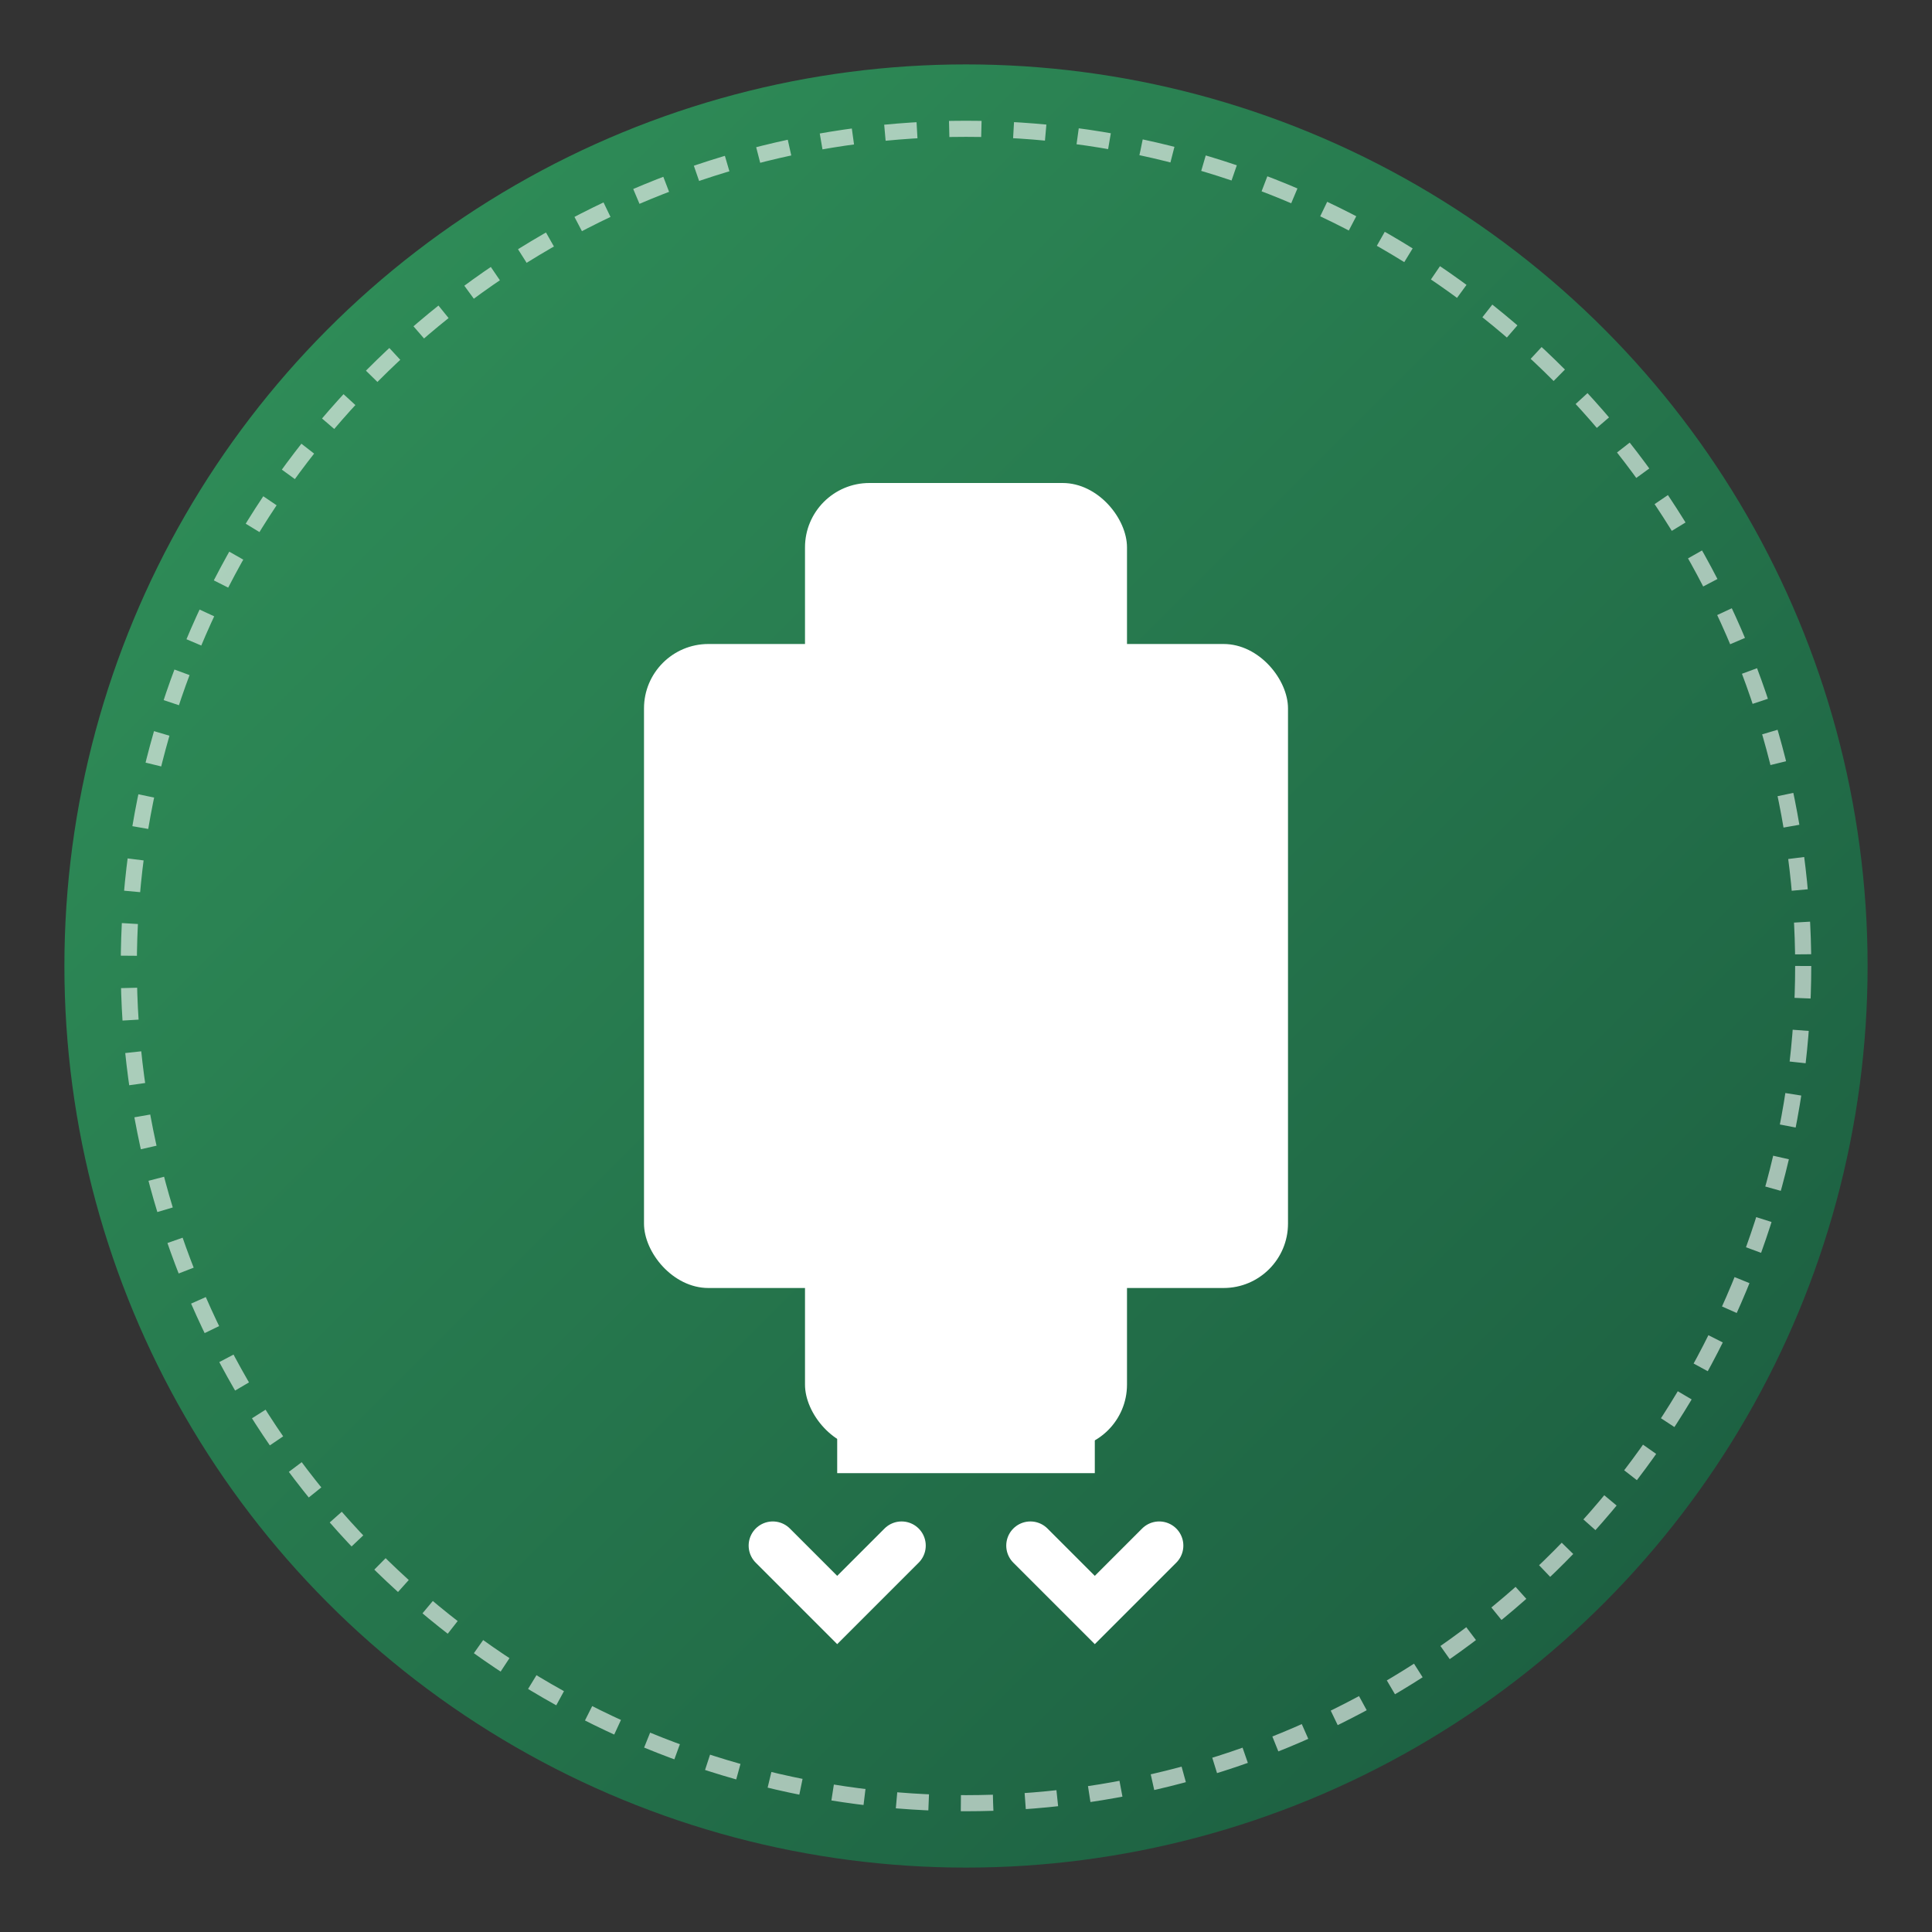
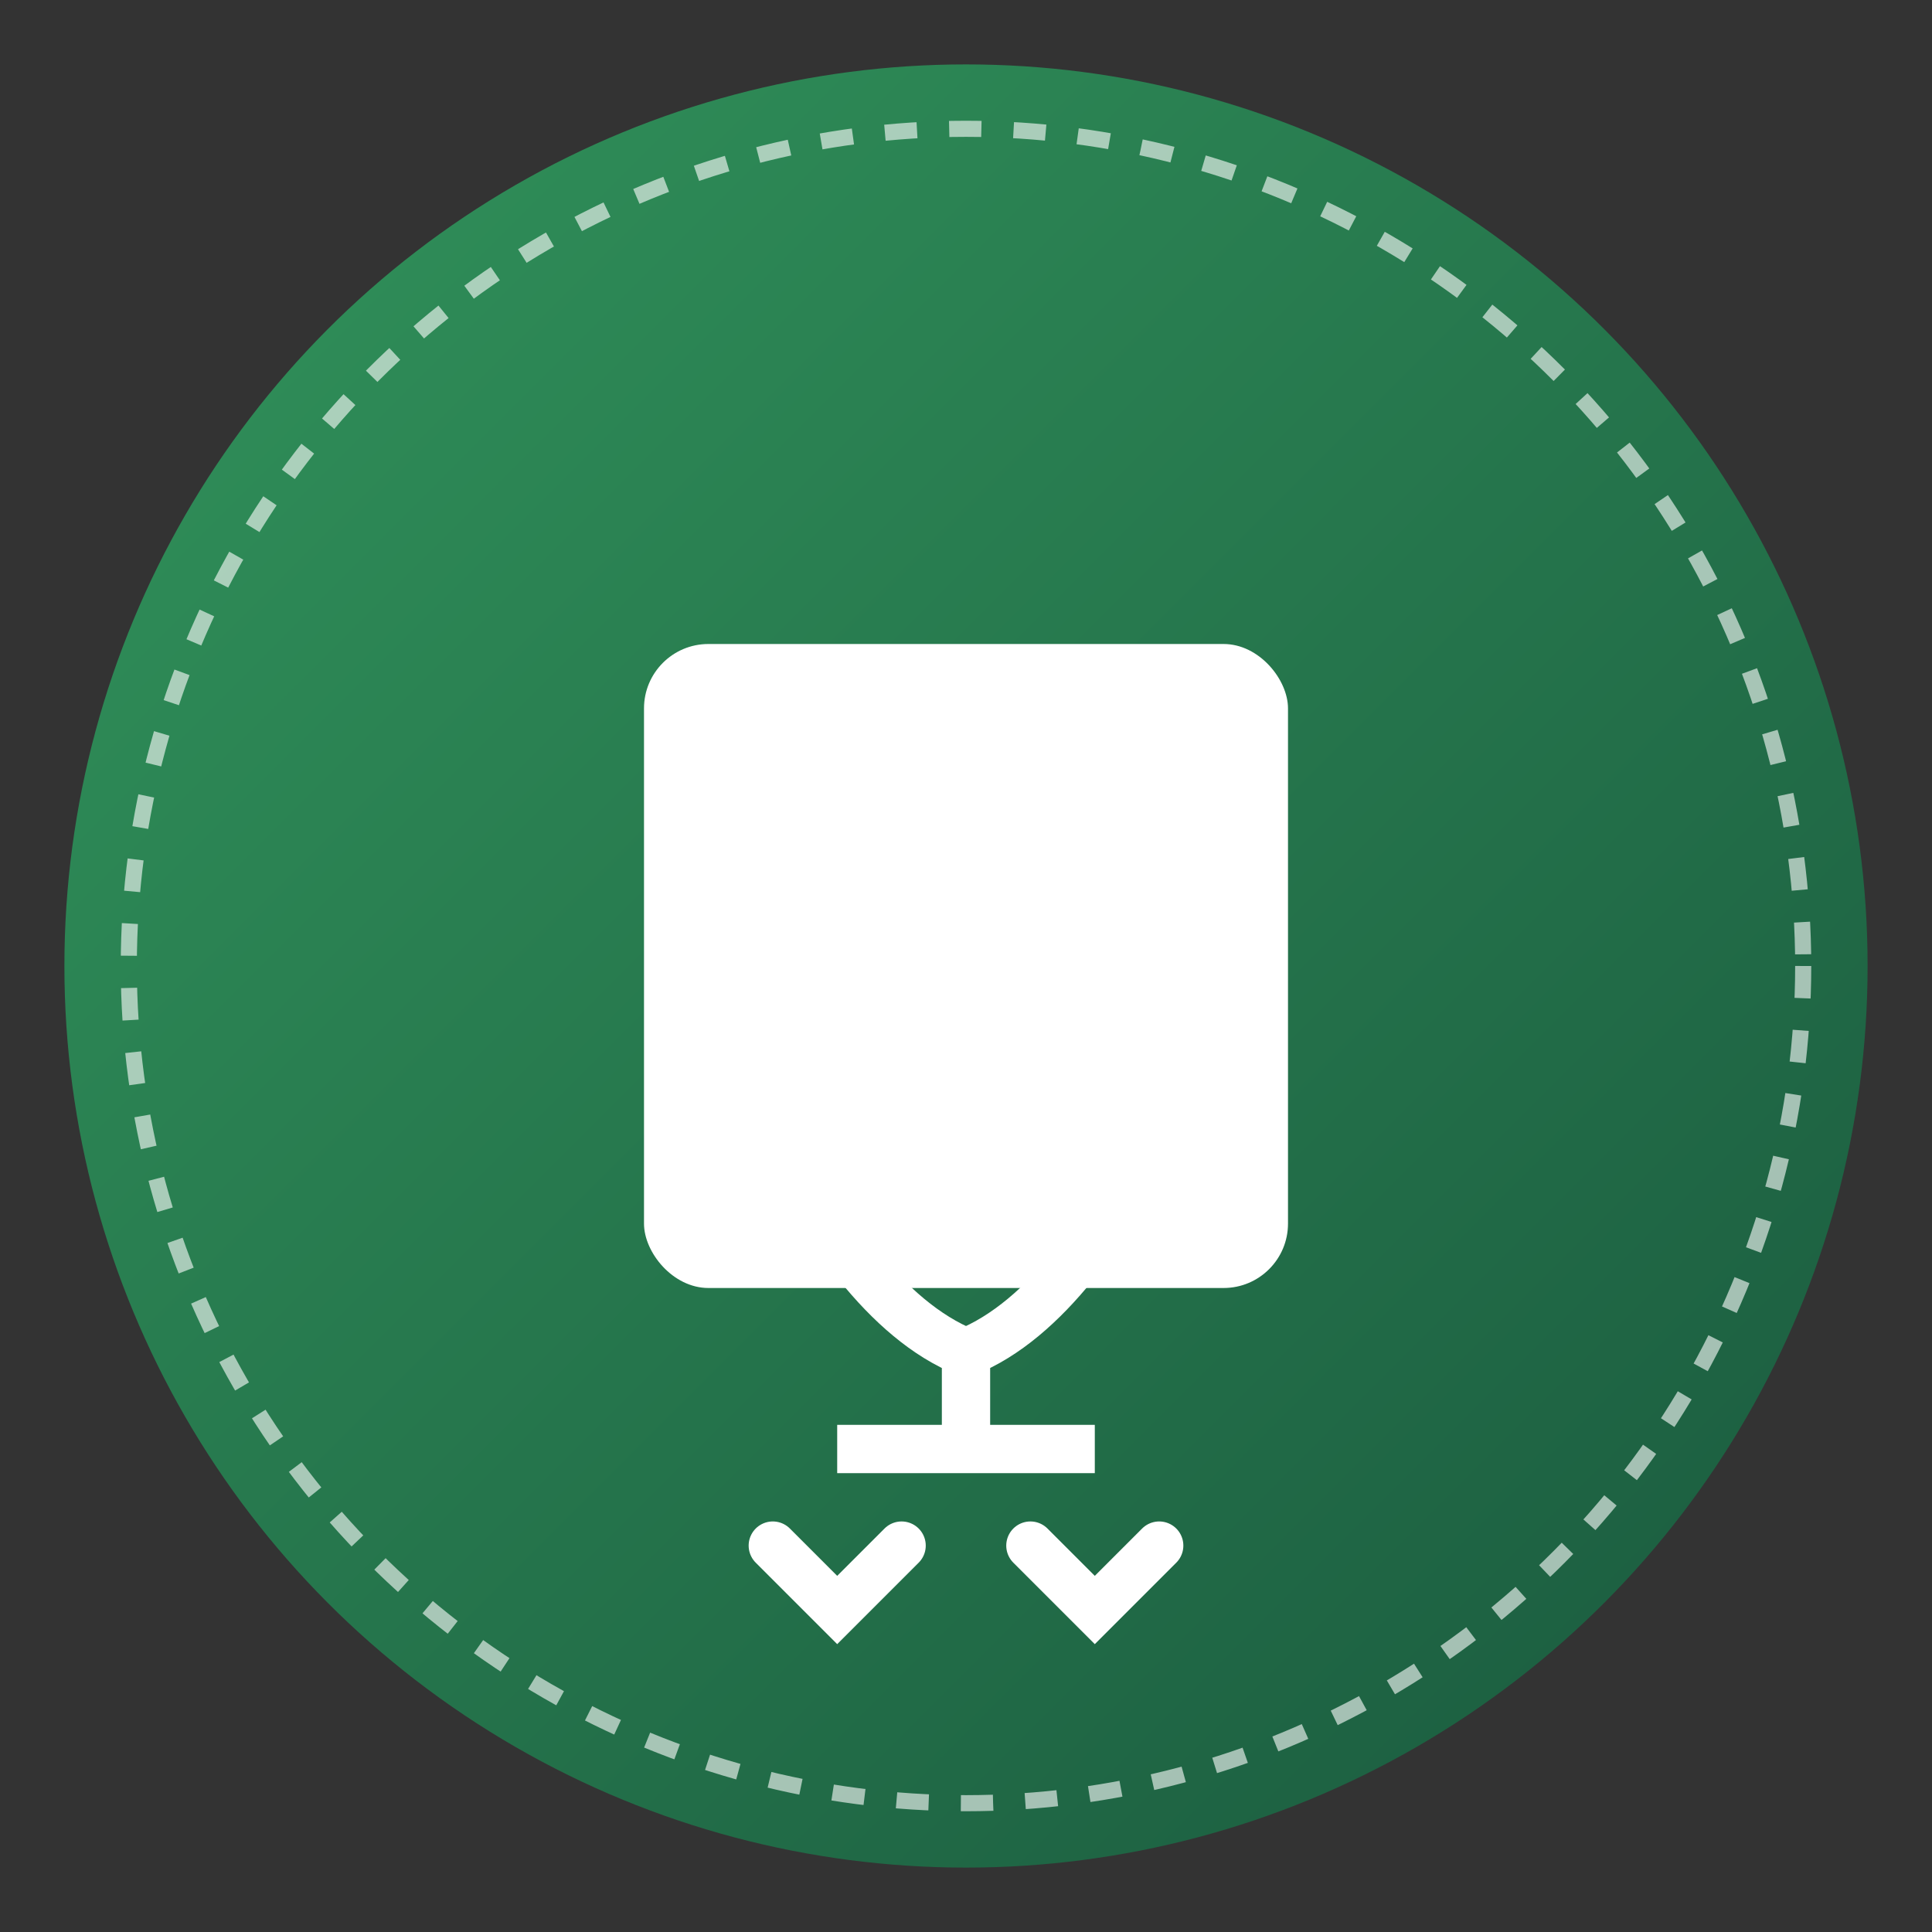
<svg xmlns="http://www.w3.org/2000/svg" width="60" height="60" viewBox="0 0 60 60" fill="none">
  <rect x="0" y="0" width="60" height="60" fill="#333333" stroke="none" />
  <g id="favicon">
    <circle cx="30" cy="30" r="28" fill="url(#paint0_linear)" />
    <rect x="20" y="20" width="20" height="20" rx="2" fill="white" />
-     <rect x="25" y="15" width="10" height="30" rx="2" fill="white" />
    <path d="M22 30C22 30 25 40 30 42C35 40 38 30 38 30" stroke="white" stroke-width="1.5" fill="none" />
    <path d="M30 42V45" stroke="white" stroke-width="1.5" />
    <path d="M26 45H34" stroke="white" stroke-width="1.5" />
    <path d="M25 33C25 33 27 31 30 33C33 35 35 33 35 33" stroke="white" stroke-width="1" fill="none" />
    <path d="M25 36C25 36 27 34 30 36C33 38 35 36 35 36" stroke="white" stroke-width="1" fill="none" />
    <path d="M24 48L26 50L28 48" stroke="white" stroke-width="1.5" stroke-linecap="round" />
    <path d="M32 48L34 50L36 48" stroke="white" stroke-width="1.5" stroke-linecap="round" />
    <circle cx="30" cy="30" r="26" stroke="white" stroke-width="0.5" stroke-dasharray="1 1" opacity="0.6" />
  </g>
  <defs>
    <linearGradient id="paint0_linear" x1="10" y1="10" x2="50" y2="50" gradientUnits="userSpaceOnUse">
      <stop offset="0" stop-color="#2E8B57" />
      <stop offset="1" stop-color="#1D6142" />
    </linearGradient>
  </defs>
</svg>